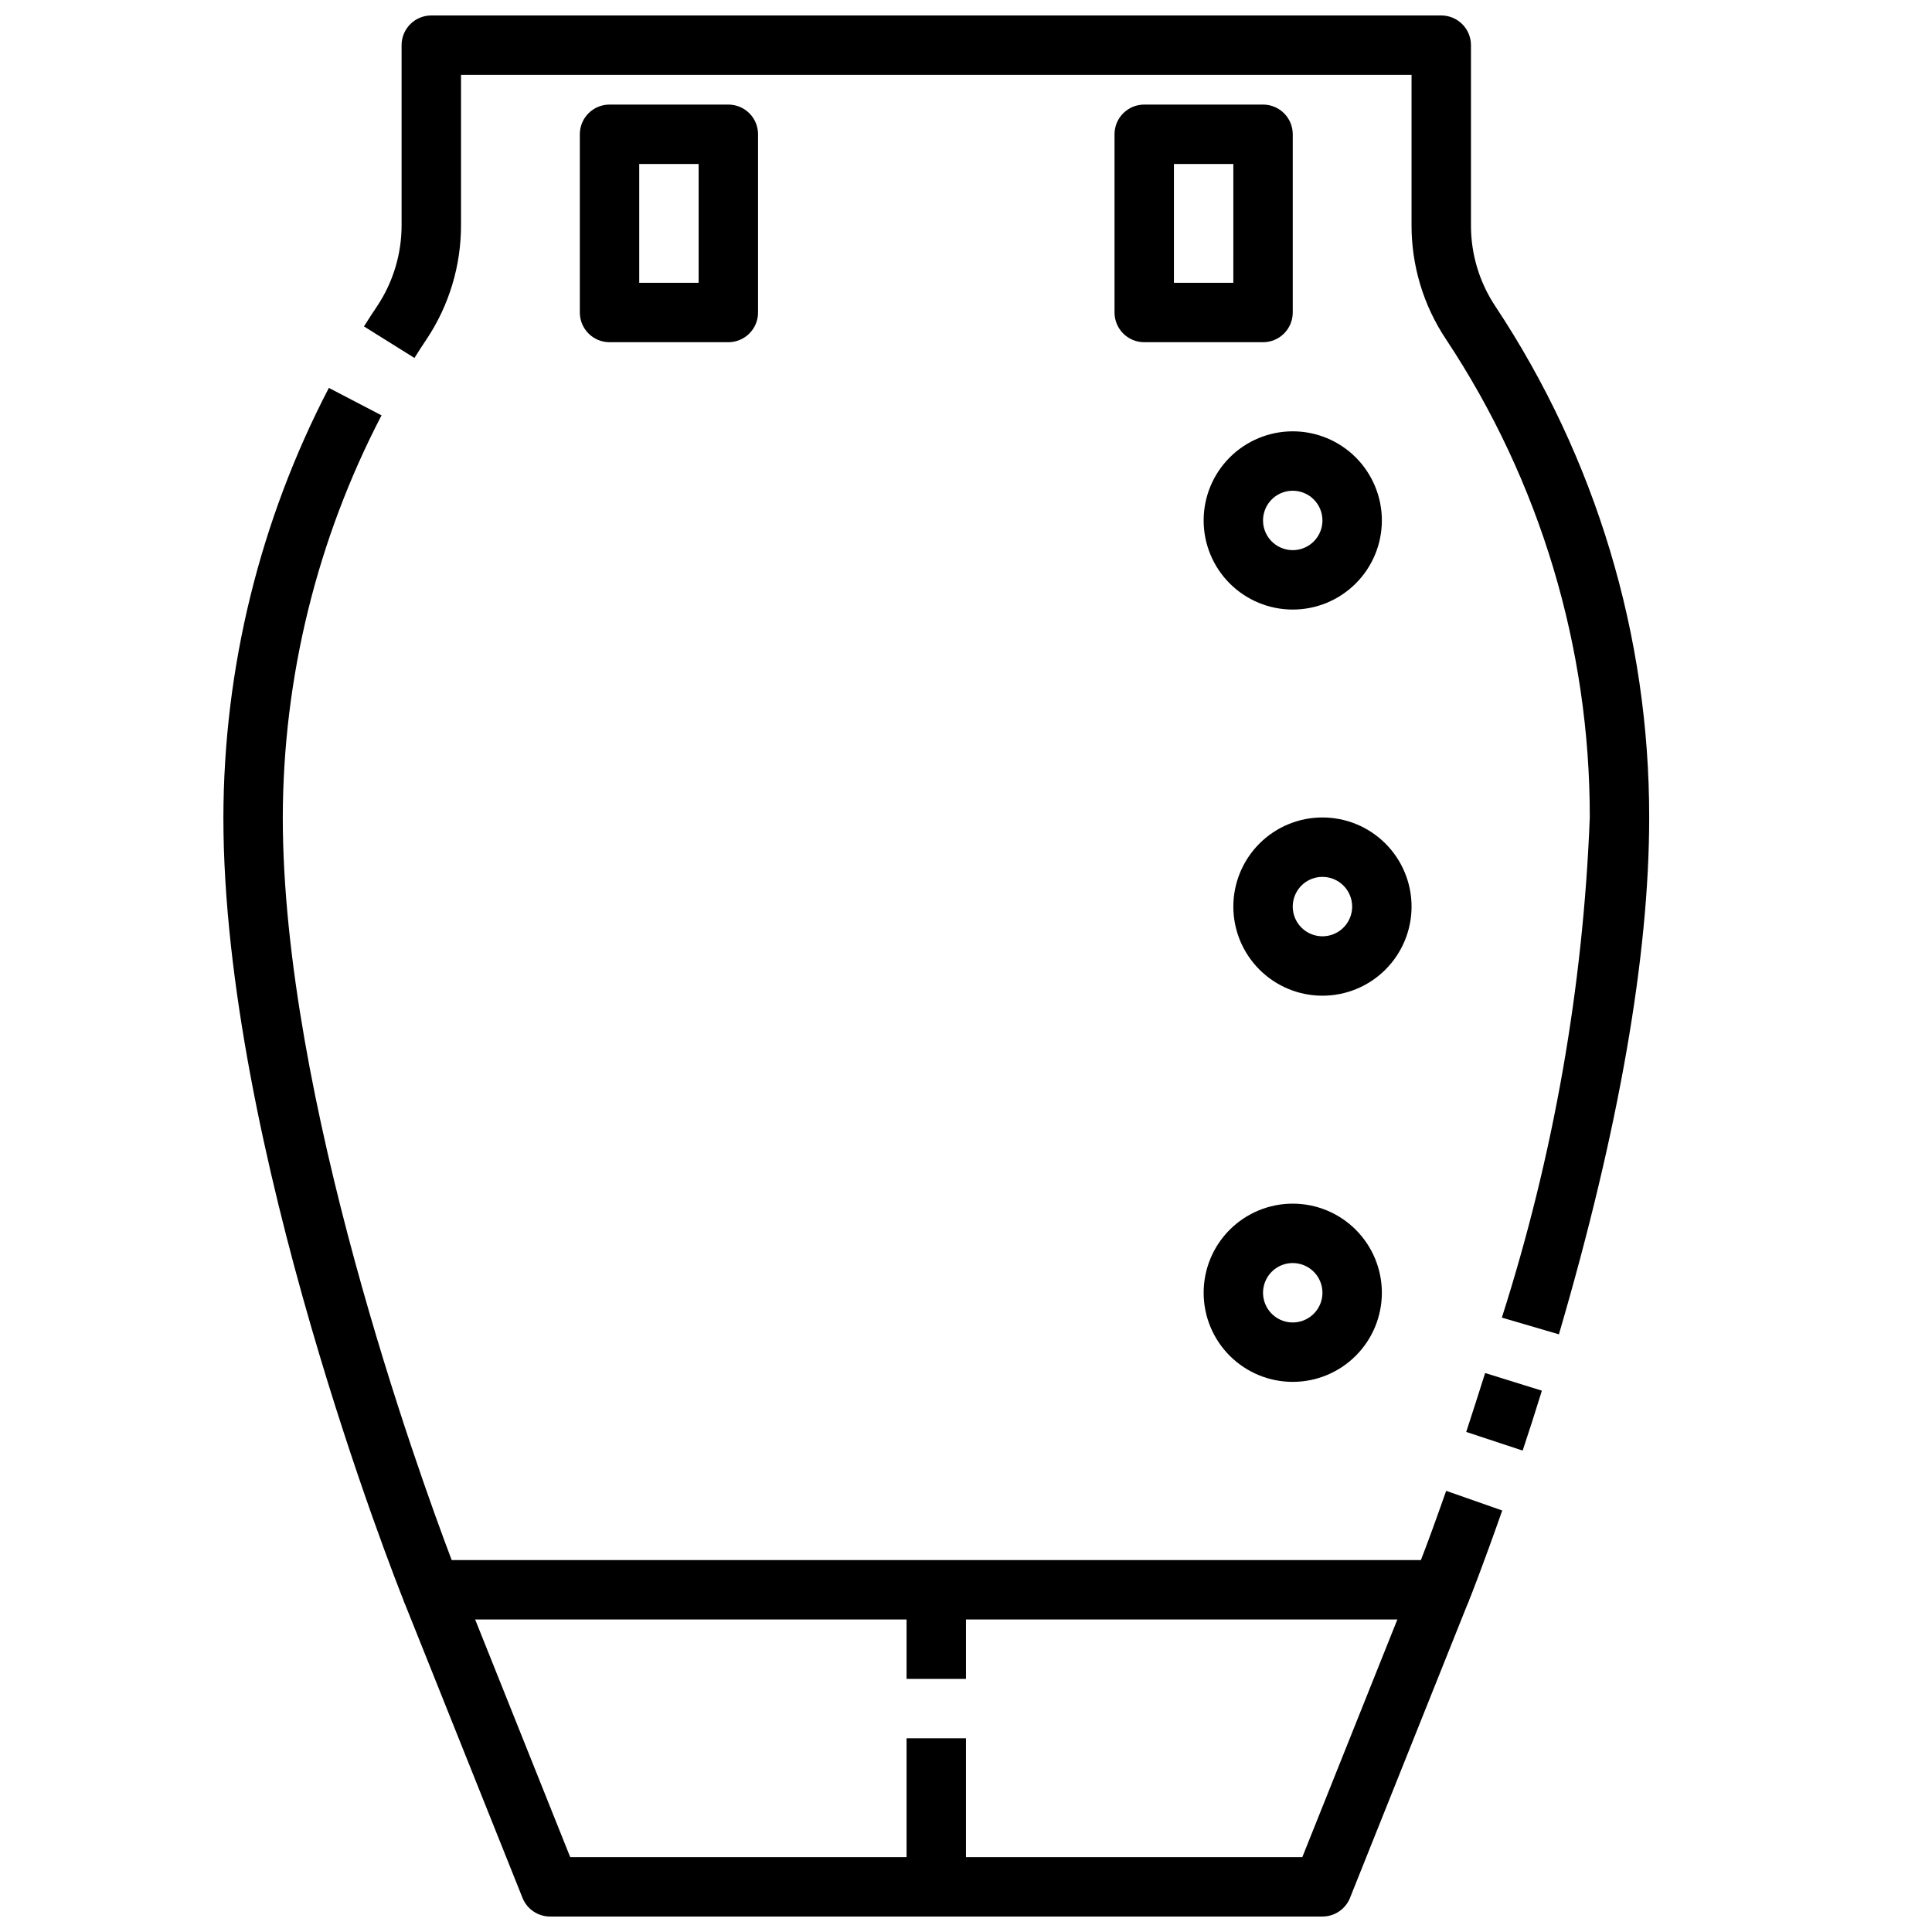
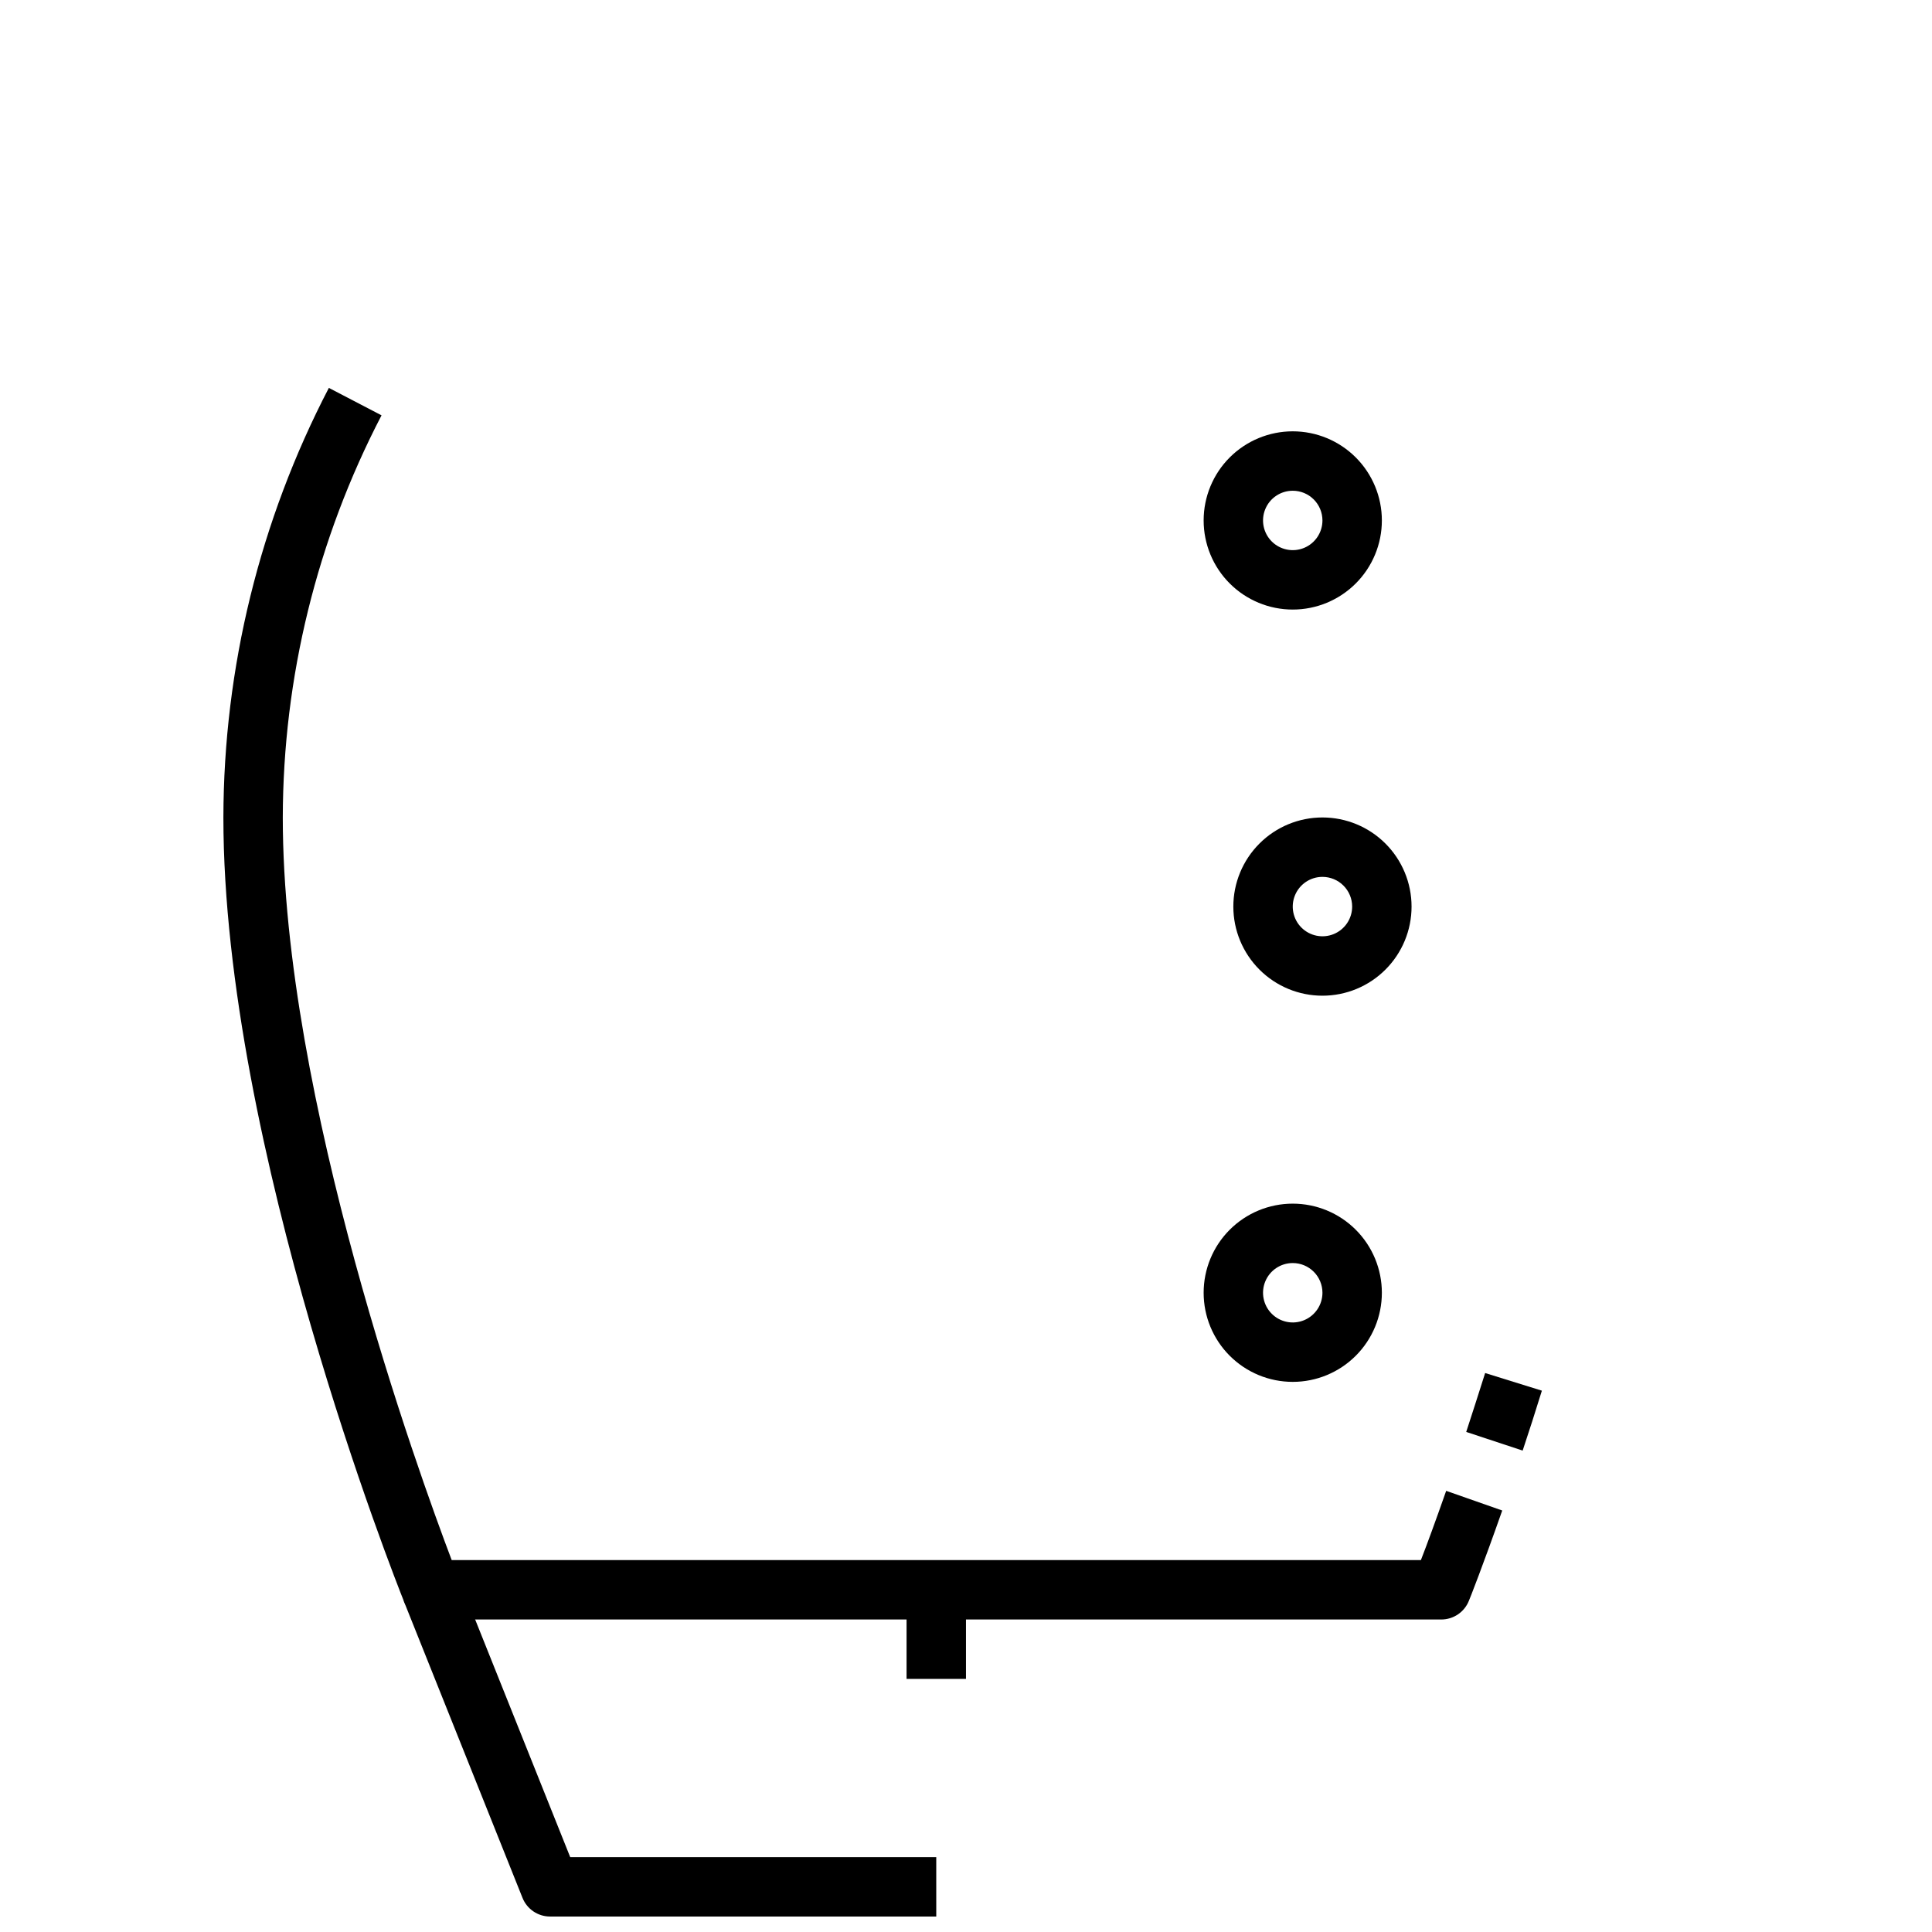
<svg xmlns="http://www.w3.org/2000/svg" width="800px" height="800px" version="1.1" viewBox="144 144 512 512">
  <defs>
    <clipPath id="c">
-       <path d="m240 148.09h342v349.91h-342z" />
-     </clipPath>
+       </clipPath>
    <clipPath id="b">
      <path d="m250 562h143v89.902h-143z" />
    </clipPath>
    <clipPath id="a">
      <path d="m384 562h150v89.902h-150z" />
    </clipPath>
  </defs>
  <path d="m525.95 573.18h-267.65c-3.219 0-6.117-1.961-7.312-4.953-1.953-4.871-47.789-120.49-47.789-207.59 0.074-39.637 9.66-78.68 27.953-113.84l13.957 7.273c-17.121 32.922-26.094 69.465-26.168 106.57 0 74.227 35.984 173.66 44.762 196.8h256.85c1.574-4.023 3.883-10.328 6.699-18.352l14.855 5.211c-5.164 14.703-8.66 23.562-8.84 23.93v0.004c-1.195 2.992-4.094 4.953-7.316 4.953z" />
  <path d="m547.52 528.42-14.957-4.945c1.574-4.879 3.297-10.109 5.016-15.609l15.035 4.676c-1.73 5.613-3.449 10.938-5.094 15.879z" />
  <g clip-path="url(#c)">
-     <path d="m557.12 497.61-15.113-4.426c13.711-42.93 21.551-87.516 23.301-132.55 0.062-45.039-13.172-89.094-38.047-126.64-6.035-9.008-9.234-19.613-9.188-30.457v-39.699h-251.9v39.699c0.043 10.844-3.156 21.449-9.188 30.457-1 1.48-2.062 3.102-3.148 4.871l-13.383-8.359c1.219-1.93 2.363-3.707 3.457-5.312h-0.004c4.285-6.406 6.555-13.949 6.519-21.656v-47.57c0-4.348 3.523-7.871 7.871-7.871h267.65c2.09 0 4.09 0.828 5.566 2.305 1.477 1.477 2.309 3.481 2.309 5.566v47.57c-0.051 7.723 2.219 15.285 6.508 21.703 26.598 40.145 40.766 87.242 40.723 135.4 0 36.66-8.043 82.762-23.93 136.98z" />
-   </g>
+     </g>
  <g clip-path="url(#b)">
    <path d="m392.12 651.9h-102.34c-3.219 0.004-6.117-1.961-7.312-4.949l-31.488-78.719 14.625-5.84 29.508 73.766h97.004z" />
  </g>
  <path d="m384.25 565.31h15.742v23.617h-15.742z" />
  <g clip-path="url(#a)">
-     <path d="m494.46 651.9h-102.34c-4.348 0-7.871-3.523-7.871-7.871v-39.359h15.742v31.488h89.137l29.504-73.77 14.625 5.84-31.488 78.719 0.004 0.004c-1.195 2.988-4.094 4.953-7.316 4.949z" />
-   </g>
-   <path d="m337.02 234.69h-31.488c-4.348 0-7.871-3.527-7.871-7.875v-47.23c0-4.348 3.523-7.871 7.871-7.871h31.488c2.086 0 4.09 0.828 5.566 2.305 1.477 1.477 2.305 3.477 2.305 5.566v47.23c0 2.09-0.828 4.09-2.305 5.566-1.477 1.477-3.481 2.309-5.566 2.309zm-23.617-15.746h15.742v-31.488h-15.742z" />
-   <path d="m478.72 234.69h-31.488c-4.348 0-7.871-3.527-7.871-7.875v-47.23c0-4.348 3.523-7.871 7.871-7.871h31.488c2.086 0 4.09 0.828 5.566 2.305 1.477 1.477 2.305 3.477 2.305 5.566v47.23c0 2.09-0.828 4.09-2.305 5.566-1.477 1.477-3.481 2.309-5.566 2.309zm-23.617-15.746h15.742l0.004-31.488h-15.746z" />
+     </g>
  <path d="m486.59 305.54c-6.262 0-12.27-2.488-16.699-6.918-4.43-4.43-6.914-10.438-6.914-16.699s2.484-12.27 6.914-16.699 10.438-6.918 16.699-6.918c6.266 0 12.27 2.488 16.699 6.918 4.43 4.43 6.918 10.438 6.918 16.699s-2.488 12.27-6.918 16.699c-4.43 4.43-10.434 6.918-16.699 6.918zm0-31.488c-3.184 0-6.055 1.918-7.273 4.859s-0.543 6.328 1.707 8.578c2.254 2.25 5.637 2.926 8.578 1.707 2.941-1.219 4.859-4.09 4.859-7.273 0-2.086-0.828-4.09-2.305-5.566-1.477-1.477-3.477-2.305-5.566-2.305z" />
  <path d="m494.46 407.87c-6.262 0-12.27-2.488-16.695-6.918-4.43-4.43-6.918-10.434-6.918-16.699 0-6.262 2.488-12.27 6.918-16.699 4.426-4.43 10.434-6.918 16.695-6.918 6.266 0 12.273 2.488 16.699 6.918 4.43 4.43 6.918 10.438 6.918 16.699 0 6.266-2.488 12.27-6.918 16.699-4.426 4.43-10.434 6.918-16.699 6.918zm0-31.488c-3.184 0-6.051 1.918-7.269 4.859-1.219 2.941-0.547 6.328 1.703 8.578 2.254 2.25 5.641 2.926 8.582 1.707 2.941-1.219 4.859-4.09 4.859-7.273 0-2.086-0.832-4.09-2.309-5.566-1.473-1.477-3.477-2.305-5.566-2.305z" />
  <path d="m486.59 510.21c-6.262 0-12.27-2.488-16.699-6.918-4.43-4.43-6.914-10.434-6.914-16.699 0-6.262 2.484-12.27 6.914-16.699s10.438-6.914 16.699-6.914c6.266 0 12.27 2.484 16.699 6.914 4.43 4.43 6.918 10.438 6.918 16.699 0 6.266-2.488 12.27-6.918 16.699-4.43 4.43-10.434 6.918-16.699 6.918zm0-31.488c-3.184 0-6.055 1.918-7.273 4.859s-0.543 6.328 1.707 8.578c2.254 2.254 5.637 2.926 8.578 1.707 2.941-1.219 4.859-4.09 4.859-7.273 0-2.086-0.828-4.09-2.305-5.566-1.477-1.477-3.477-2.305-5.566-2.305z" />
</svg>